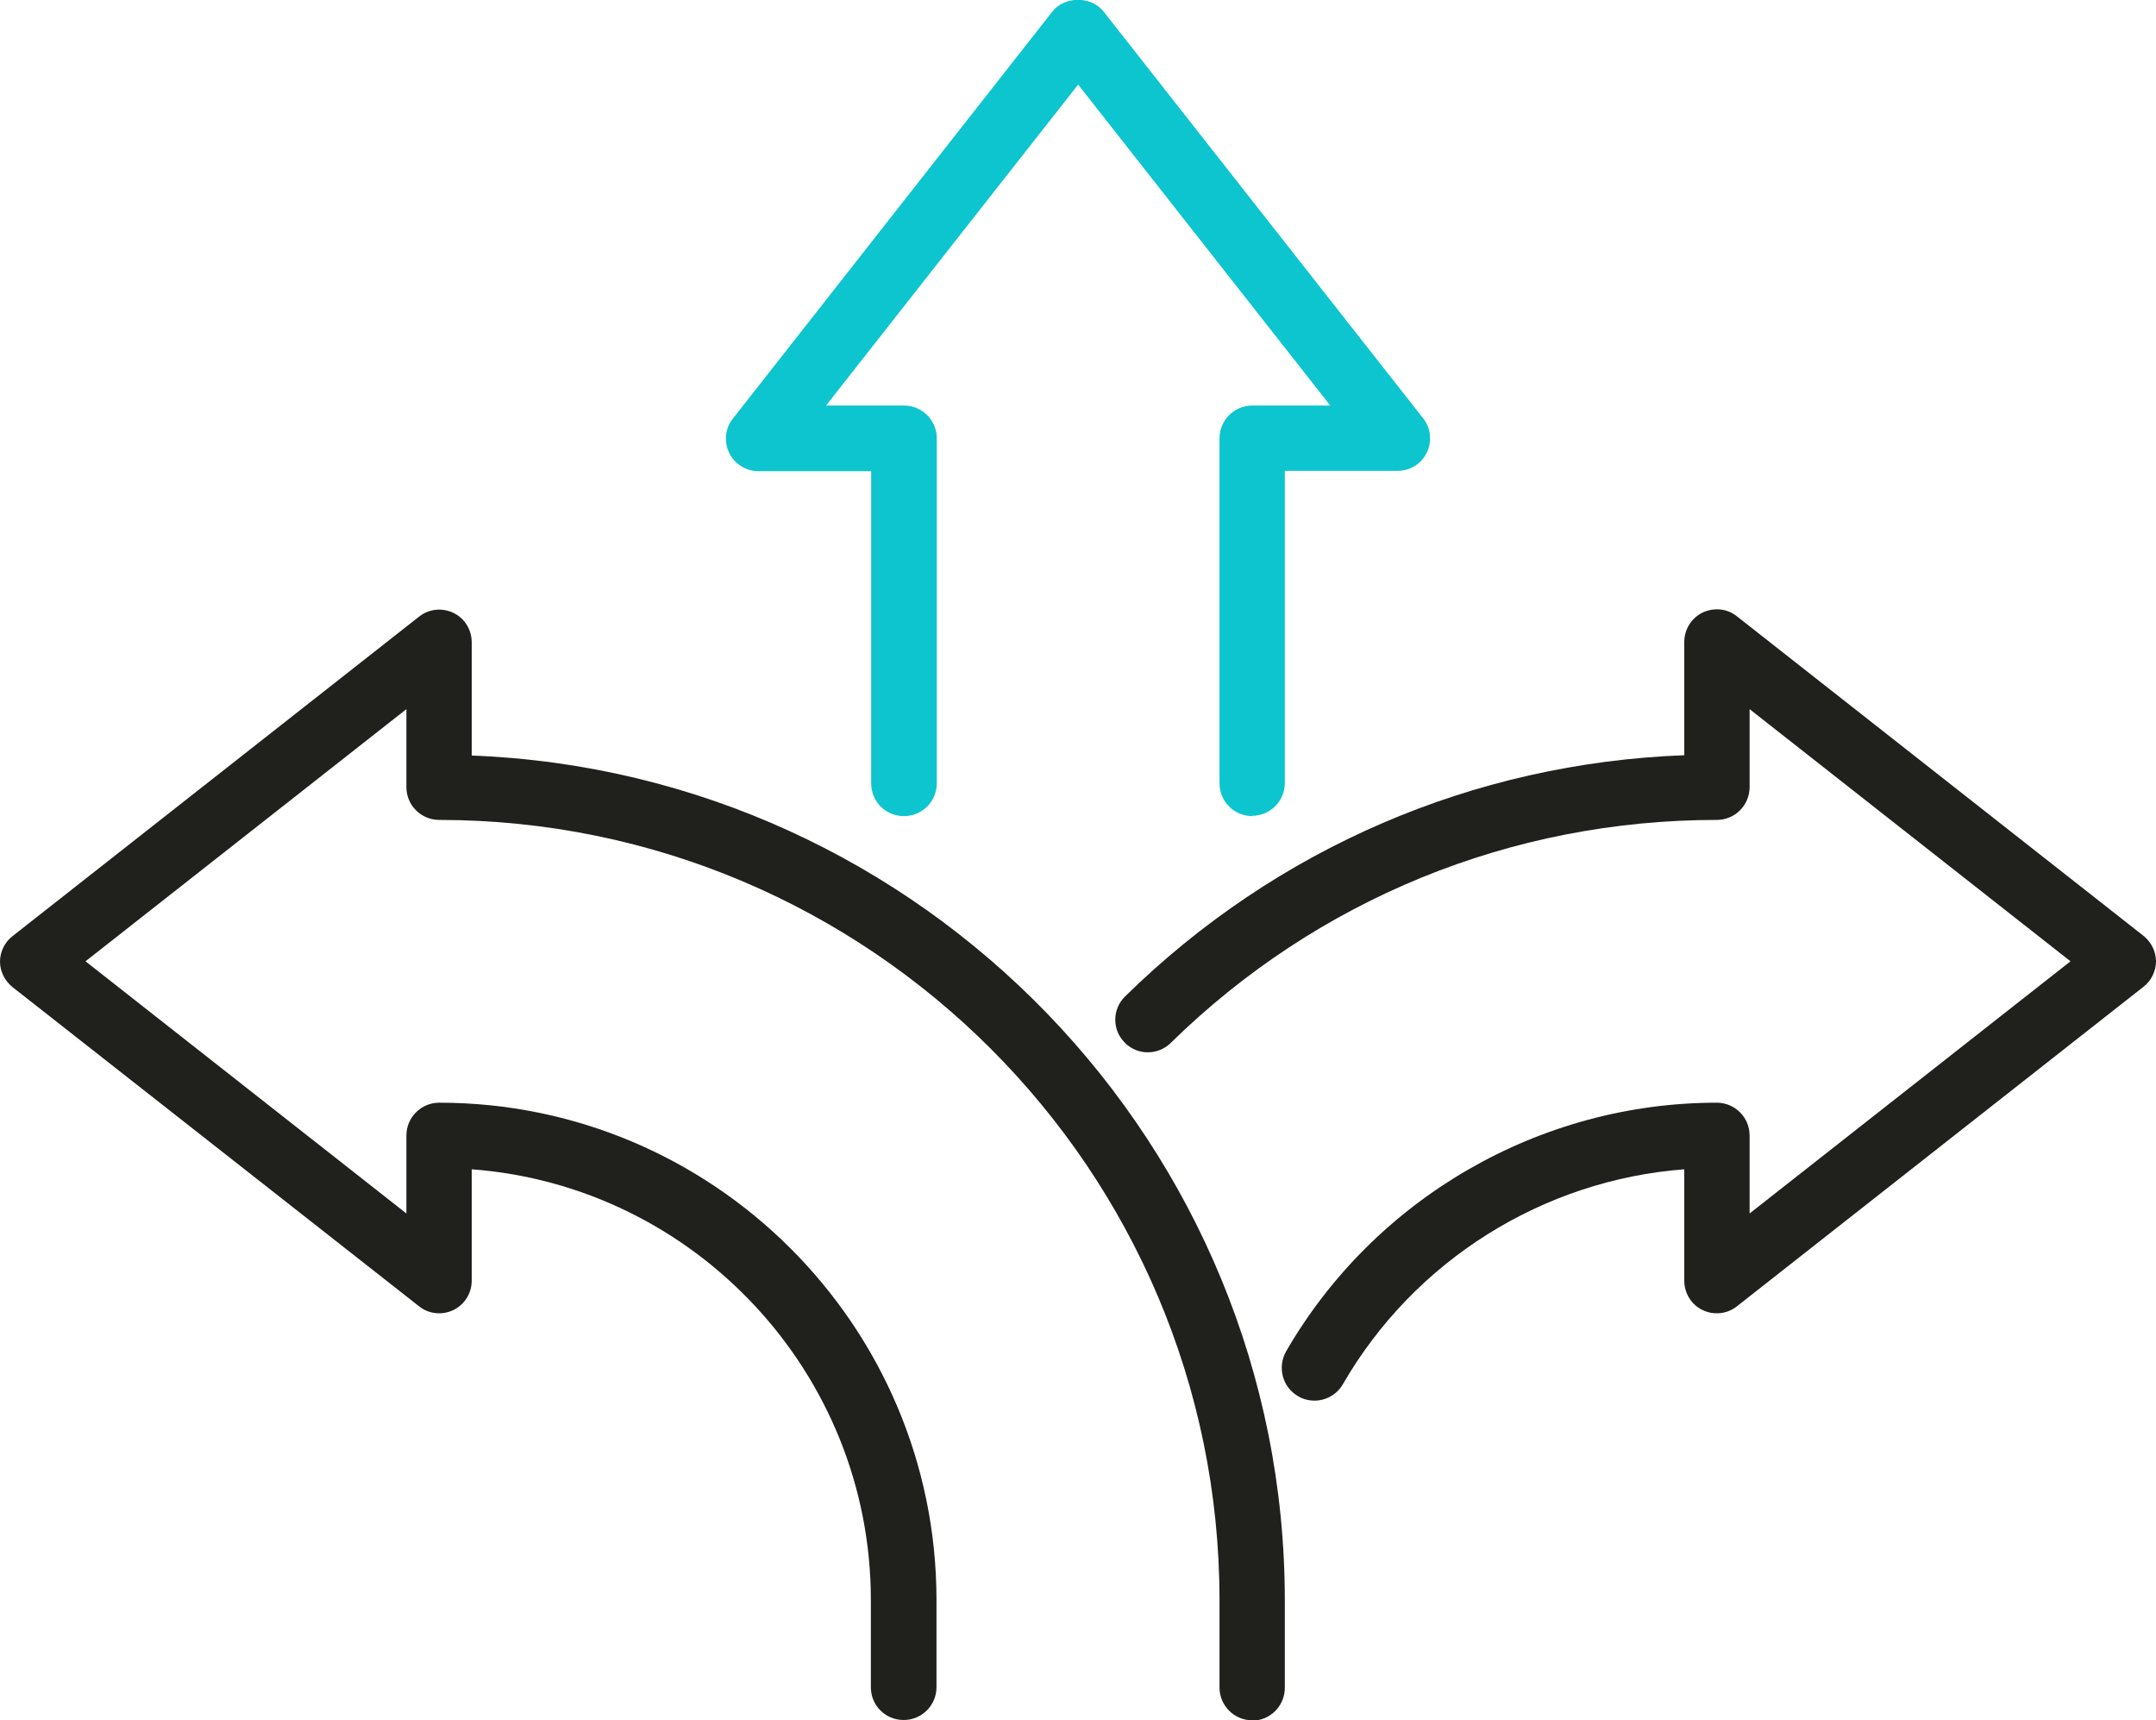
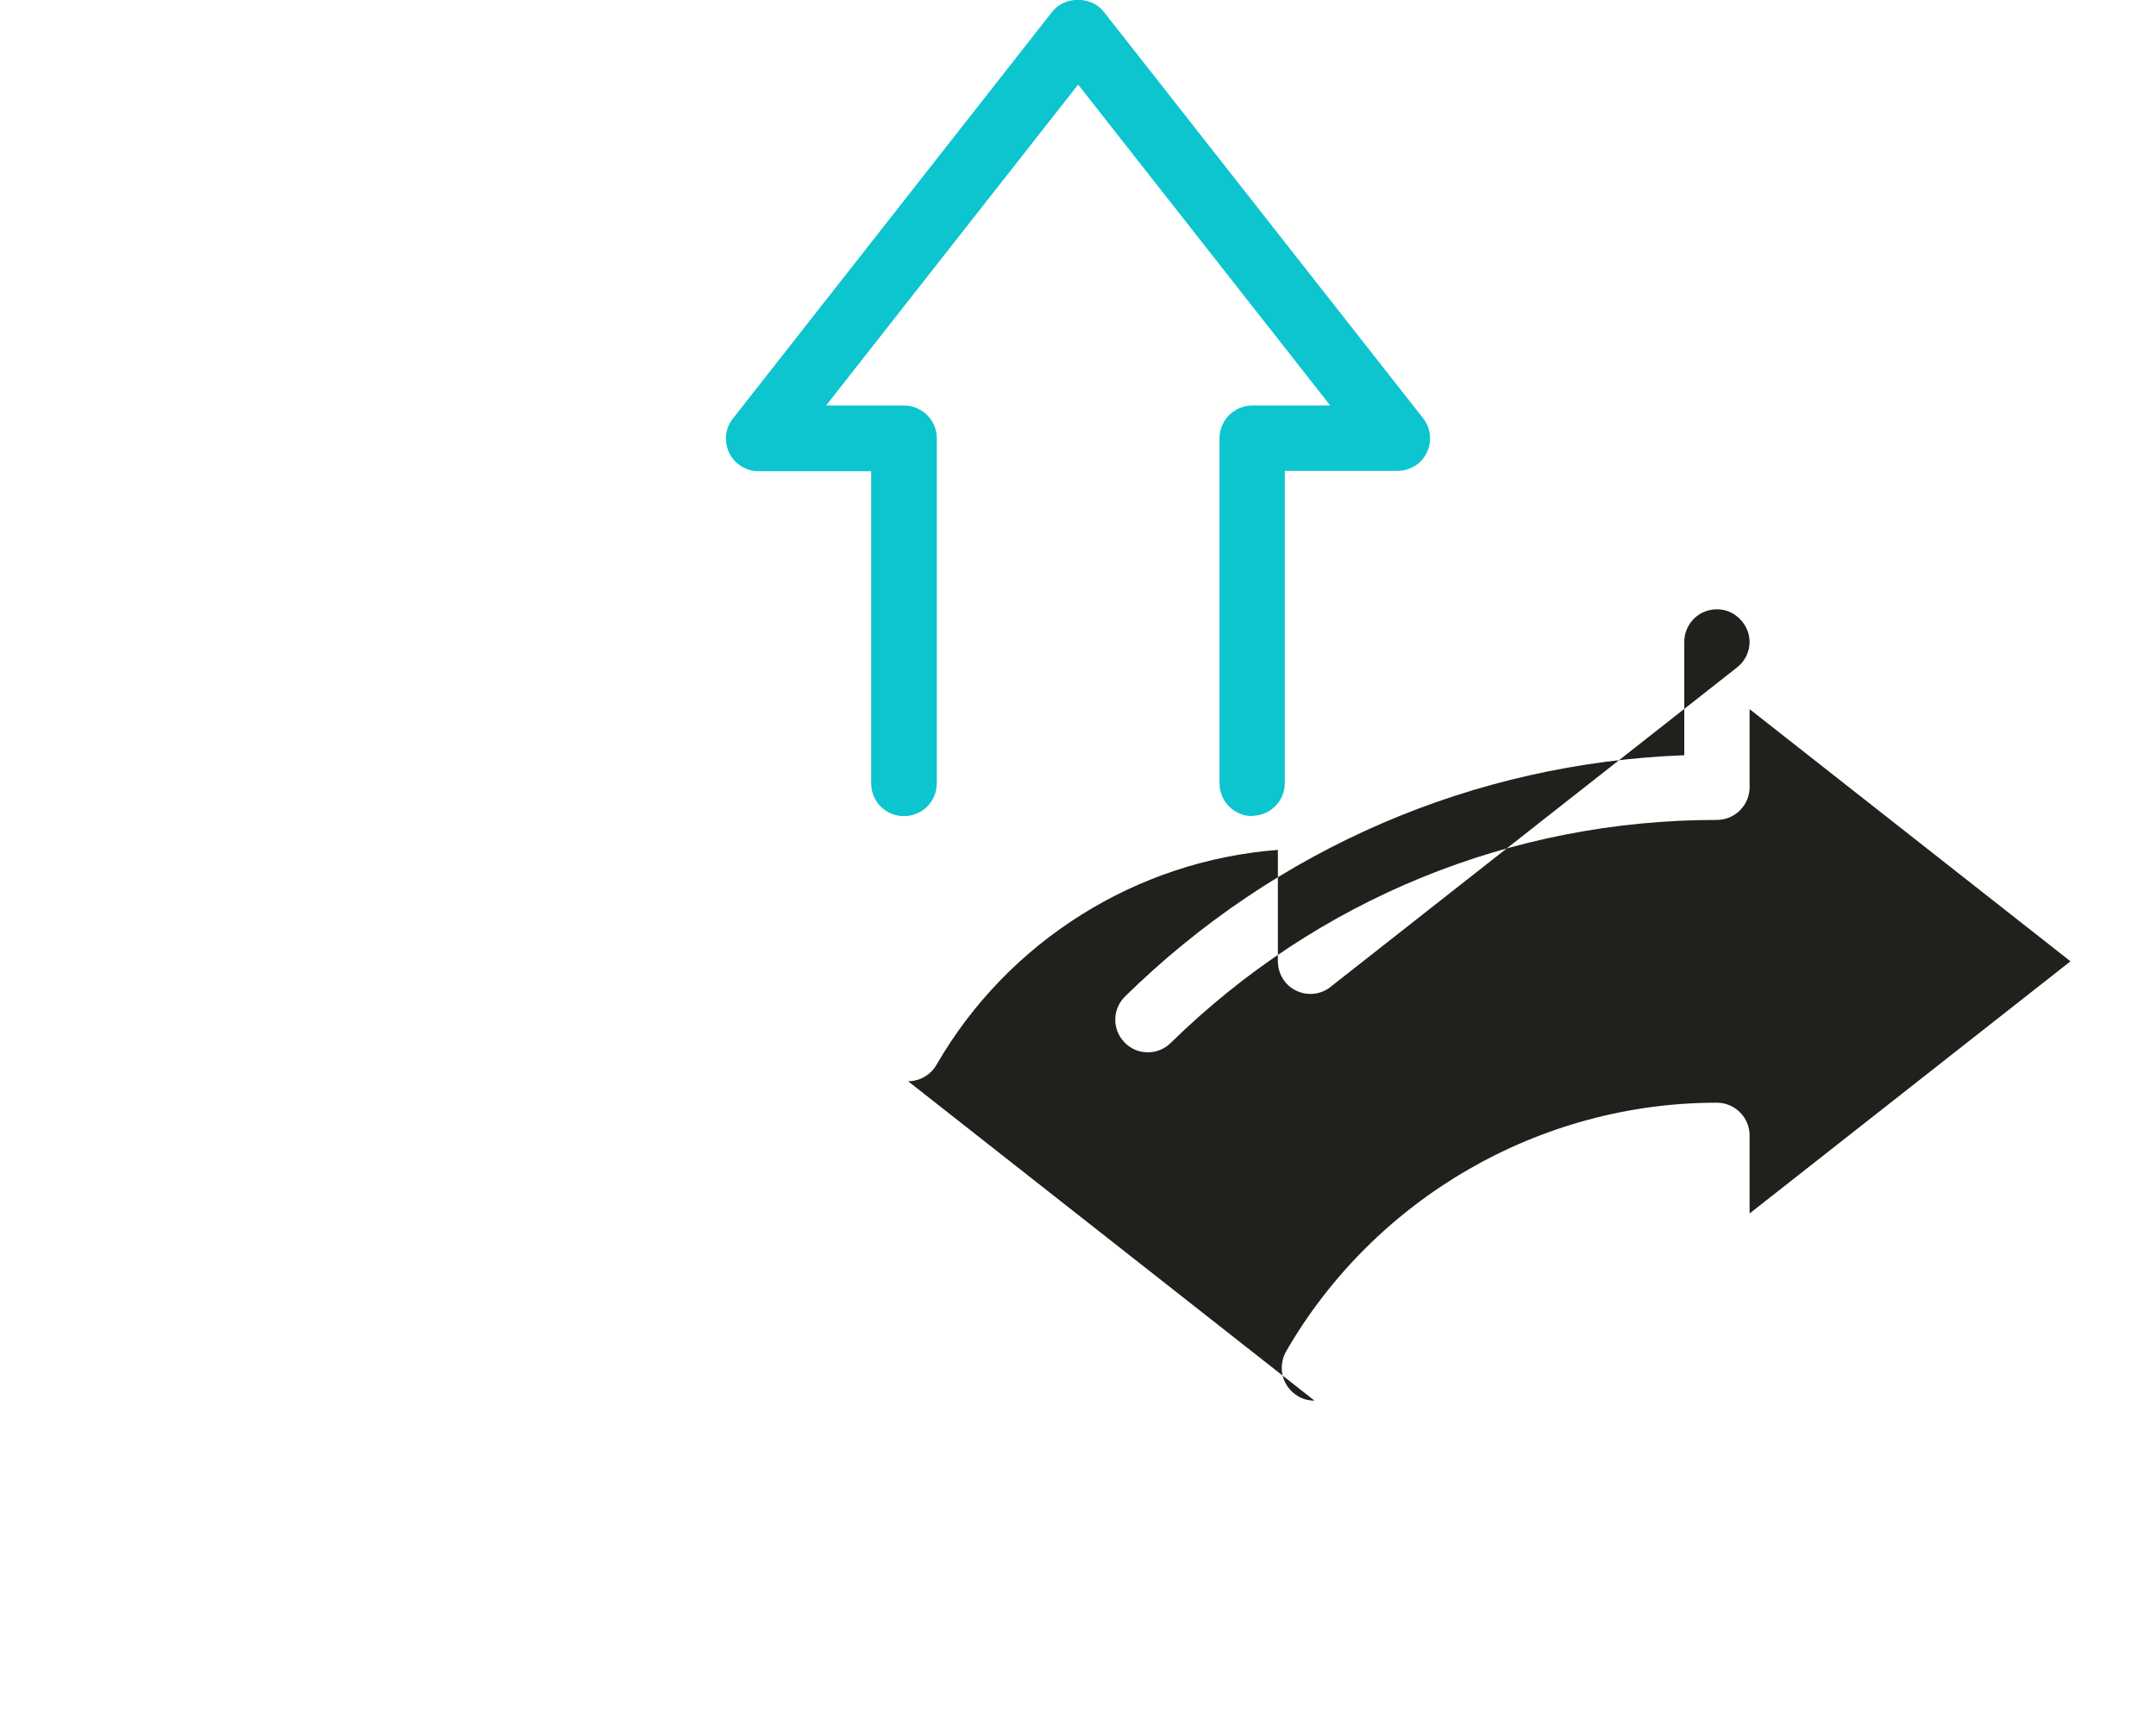
<svg xmlns="http://www.w3.org/2000/svg" id="Capa_2" viewBox="0 0 68.33 54.51">
  <defs>
    <style>.cls-1{fill:#0dc5ce;}.cls-2{fill:#20201d;}</style>
  </defs>
  <g id="Capa_1-2">
-     <path class="cls-2" d="M41.66,44.38c-.18,0-.35-.04-.52-.14-.5-.29-.66-.92-.38-1.42,2.81-4.86,8.04-7.88,13.65-7.88.57,0,1.04.46,1.04,1.04v2.47l10.17-7.99-10.17-7.99v2.47c0,.57-.46,1.04-1.04,1.04-6.51,0-12.66,2.51-17.31,7.07-.41.4-1.07.39-1.46-.02-.4-.41-.39-1.06.02-1.46,4.79-4.7,11.05-7.39,17.72-7.64v-3.59c0-.4.23-.76.58-.93.36-.17.78-.13,1.09.12l12.88,10.12c.25.2.4.5.4.81s-.15.62-.4.81l-12.88,10.12c-.31.25-.74.29-1.09.12-.36-.17-.58-.54-.58-.93v-3.53c-4.47.34-8.55,2.88-10.82,6.81-.19.33-.54.52-.9.52Z" />
-     <path class="cls-2" d="M39.69,54.51c-.57,0-1.04-.46-1.04-1.04v-2.76c0-13.64-11.09-24.73-24.73-24.73-.57,0-1.04-.46-1.04-1.04v-2.47l-10.17,7.99,10.17,7.99v-2.47c0-.57.46-1.04,1.04-1.04,8.69,0,15.76,7.07,15.76,15.76v2.76c0,.57-.46,1.04-1.04,1.04s-1.04-.46-1.04-1.04v-2.76c0-7.2-5.59-13.12-12.65-13.65v3.53c0,.4-.23.76-.58.93-.36.17-.78.13-1.09-.12L.4,31.28c-.25-.2-.4-.5-.4-.81s.15-.62.4-.81l12.88-10.12c.31-.25.74-.29,1.09-.12.36.17.58.54.58.93v3.59c14.3.55,25.77,12.35,25.77,26.78v2.76c0,.57-.46,1.04-1.04,1.04Z" />
+     <path class="cls-2" d="M41.66,44.38c-.18,0-.35-.04-.52-.14-.5-.29-.66-.92-.38-1.42,2.81-4.86,8.04-7.88,13.65-7.88.57,0,1.04.46,1.04,1.04v2.47l10.17-7.99-10.17-7.99v2.47c0,.57-.46,1.04-1.04,1.04-6.51,0-12.66,2.51-17.31,7.07-.41.4-1.07.39-1.46-.02-.4-.41-.39-1.06.02-1.46,4.79-4.7,11.05-7.39,17.72-7.64v-3.59c0-.4.23-.76.58-.93.36-.17.78-.13,1.09.12c.25.2.4.5.4.81s-.15.62-.4.81l-12.88,10.12c-.31.25-.74.29-1.09.12-.36-.17-.58-.54-.58-.93v-3.53c-4.47.34-8.55,2.88-10.82,6.81-.19.33-.54.52-.9.52Z" />
    <path class="cls-1" d="M39.69,25.86c-.57,0-1.04-.46-1.04-1.04v-10.93c0-.57.46-1.04,1.04-1.04h2.47l-7.99-10.17-7.99,10.17h2.47c.57,0,1.04.46,1.04,1.04v10.93c0,.57-.46,1.04-1.04,1.04s-1.04-.46-1.04-1.04v-9.89h-3.57c-.4,0-.76-.23-.93-.58-.17-.36-.13-.78.12-1.09L33.35.37c.39-.5,1.24-.5,1.63,0l10.12,12.88c.25.31.29.74.12,1.09-.17.36-.54.58-.93.58h-3.57v9.89c0,.57-.46,1.04-1.04,1.04Z" />
  </g>
</svg>